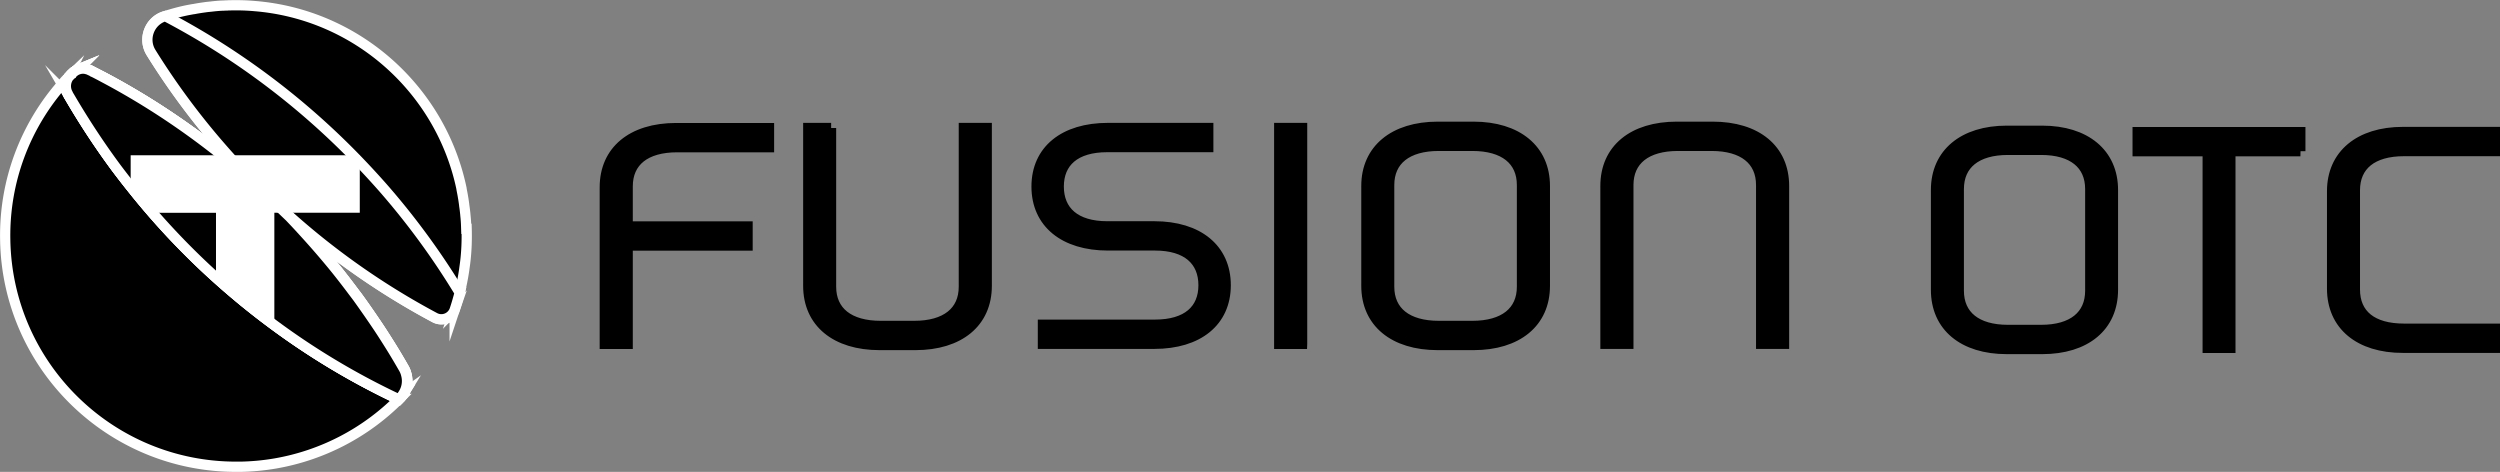
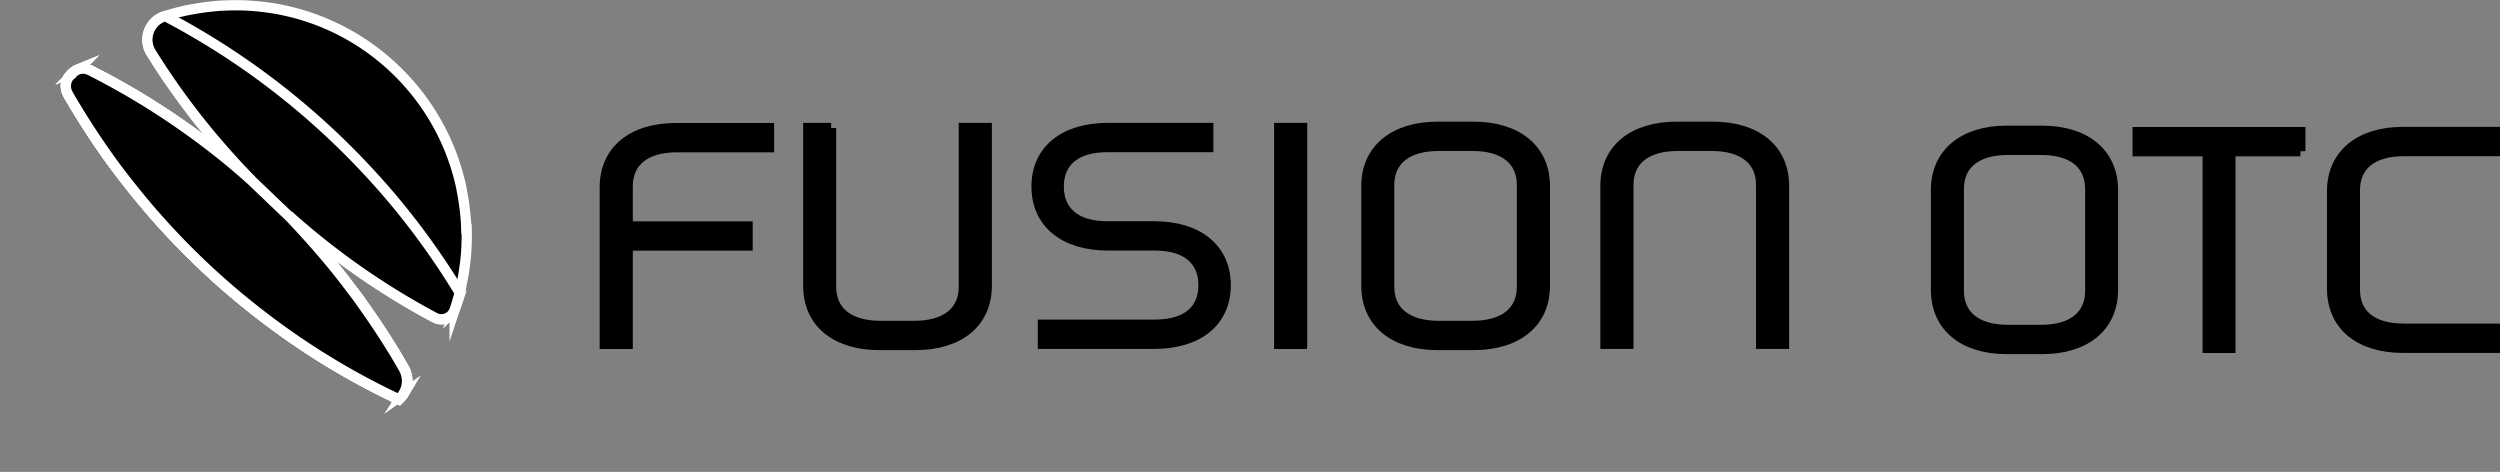
<svg xmlns="http://www.w3.org/2000/svg" id="Calque_2" data-name="Calque 2" viewBox="0 0 243.76 46.01">
  <rect x="0" y="0" width="243.76" height="46.01" fill="#808080" stroke="none" />
  <defs>
    <style>.cls-2{fill:#000;stroke-miterlimit:10;stroke:#fff}</style>
  </defs>
  <g id="Calque_4" data-name="Calque 4">
    <path d="M58.97 33.53V18.26c0-3.55 2.64-5.77 6.96-5.77h9.05v1.86h-8.94c-3.13 0-4.84 1.41-4.84 3.82v3.91h11.69v1.86H61.2v9.59h-2.23Zm22.06-21.05v15.48c0 2.41 1.74 3.82 4.84 3.82h3.27c3.1 0 4.84-1.41 4.84-3.82V12.48h2.23v15.39c0 3.58-2.68 5.77-6.96 5.77h-3.48c-4.28 0-6.96-2.19-6.96-5.77V12.48h2.23Zm27 0h9.78v1.86h-9.85c-3.13 0-4.73 1.47-4.73 3.85s1.6 3.88 4.73 3.88h4.59c4.28 0 6.96 2.19 6.96 5.74s-2.68 5.71-6.96 5.71h-10.86v-1.86h10.93c3.13 0 4.73-1.47 4.73-3.85s-1.6-3.88-4.73-3.88h-4.59c-4.28 0-6.96-2.19-6.96-5.74s2.68-5.71 6.96-5.71Zm18.93 21.05h-2.23V12.48h2.23v21.04Zm23.67-15.4v9.74c0 3.58-2.68 5.77-6.96 5.77h-3.48c-4.28 0-6.96-2.19-6.96-5.77v-9.74c0-3.55 2.68-5.77 6.96-5.77h3.48c4.28 0 6.96 2.22 6.96 5.77Zm-10.34 13.65h3.27c3.1 0 4.84-1.41 4.84-3.82v-9.92c0-2.41-1.74-3.82-4.84-3.82h-3.27c-3.1 0-4.84 1.41-4.84 3.82v9.92c0 2.41 1.74 3.82 4.84 3.82Zm23.22-19.42h3.48c4.28 0 6.96 2.19 6.96 5.77v15.39h-2.23V18.04c0-2.41-1.74-3.82-4.84-3.82h-3.27c-3.1 0-4.84 1.41-4.84 3.82v15.48h-2.23V18.13c0-3.58 2.68-5.77 6.96-5.77Zm42.51 6.16v9.74c0 3.58-2.66 5.77-6.9 5.77h-3.45c-4.24 0-6.9-2.19-6.9-5.77v-9.74c0-3.55 2.66-5.77 6.9-5.77h3.45c4.24 0 6.9 2.22 6.9 5.77Zm-10.24 13.65h3.24c3.07 0 4.79-1.41 4.79-3.82v-9.92c0-2.41-1.72-3.82-4.79-3.82h-3.24c-3.07 0-4.79 1.41-4.79 3.82v9.92c0 2.41 1.72 3.82 4.79 3.82Zm28.52-17.43h-6.83v19.18h-2.21V14.74h-6.83v-1.86h15.86v1.86Zm5.31 3.81v9.68c0 2.44 1.69 3.82 4.79 3.82h8.86v1.86h-8.97c-4.24 0-6.9-2.19-6.9-5.77v-9.5c0-3.55 2.66-5.77 6.9-5.77h8.97v1.86h-8.86c-3.1 0-4.79 1.41-4.79 3.82Z" style="stroke:#000;fill:#000;stroke-miterlimit:10" />
    <path d="M45.5 22.31c.03 1.11-.01 2.19-.14 3.26-.03.25-.07.5-.1.75-.11.74-.25 1.46-.43 2.18-.15.58-.31 1.14-.5 1.71a1.37 1.37 0 0 1-1.94.76 72.266 72.266 0 0 1-14.22-9.94c.41.42.81.84 1.2 1.27 1.19 1.28 2.33 2.6 3.43 3.96.49.61.96 1.22 1.43 1.84.23.31.47.62.7.93.69.95 1.35 1.91 2 2.88.43.65.85 1.31 1.26 1.97.41.66.81 1.34 1.2 2.02.11.19.19.39.24.6.18.66.07 1.35-.3 1.92-.08.13-.18.25-.29.37l-.15.15c-4.26-2-8.3-4.41-12.05-7.17-1.29-.95-2.55-1.94-3.77-2.96a72.808 72.808 0 0 1-10.18-10.44 90.83 90.83 0 0 1-1.5-1.93c-1.67-2.25-3.21-4.6-4.63-7.03-.01-.02-.03-.04-.04-.06-.03-.05-.05-.1-.08-.15l-.03-.07a1.54 1.54 0 0 1 .04-1.54c.01-.02.03-.04.04-.06.01-.02.03-.04.05-.06l.09-.09c.02-.03.05-.07.08-.09 0 0 0-.02.02-.03.03-.03.07-.06.1-.09 0-.01.01-.02.02-.02l.04-.04h.01c.14-.14.29-.24.46-.31a1.373 1.373 0 0 1 1.15.04c.01 0 .03 0 .05.01h.01c.09.04.18.09.26.14.01 0 .02 0 .03.01l1.05.54c1.04.55 2.07 1.13 3.08 1.73 2.76 1.64 5.4 3.46 7.91 5.43 1.17.92 2.31 1.88 3.42 2.88-.91-.93-1.81-1.9-2.67-2.88a71.551 71.551 0 0 1-7.12-9.57c-.82-1.32-.17-3.07 1.31-3.54l.07-.02c.74-.24 1.51-.45 2.29-.6.18-.03.35-.07.53-.09.35-.07.7-.12 1.05-.17.21-.03.42-.05.62-.07.33-.04.66-.07 1-.09.19 0 .39-.02.58-.02.08-.01.16-.01.24-.01.81-.02 1.6 0 2.39.07 9.98.8 18.17 8.14 20.19 17.8v.03c.03.18.07.36.1.53.03.16.05.3.08.46.03.22.07.45.09.67.03.18.05.36.07.53l.03.28c.01.15.03.3.04.45.03.32.04.65.05.97Z" class="cls-2" />
    <path d="M39.33 38.42c-.08.13-.18.25-.29.37l-.15.15c-4.26-2-8.3-4.41-12.05-7.17-1.29-.95-2.55-1.94-3.77-2.96a72.808 72.808 0 0 1-10.18-10.44 90.83 90.83 0 0 1-1.5-1.93c-1.67-2.25-3.21-4.6-4.63-7.03-.01-.02-.03-.04-.04-.06-.03-.05-.05-.1-.08-.15l-.03-.07a1.54 1.54 0 0 1 .04-1.54c.01-.02.03-.04.04-.06.01-.02.03-.04.05-.06l.09-.09c.02-.03.05-.07.08-.09 0 0 0-.02.02-.03.03-.03.07-.06.1-.09 0-.01.01-.02.02-.02l.04-.04h.01c.14-.14.29-.24.46-.31a1.373 1.373 0 0 1 1.15.04c.01 0 .03 0 .05.01h.01c.09.04.18.09.26.14.01 0 .02 0 .03.01l1.05.54c1.04.55 2.07 1.13 3.08 1.73 2.76 1.64 5.4 3.46 7.91 5.43 1.17.92 2.31 1.88 3.42 2.88l.04.04c.77.68 1.52 1.38 2.25 2.1.45.43.89.87 1.32 1.31h.01c.41.43.81.85 1.2 1.28 1.19 1.28 2.33 2.6 3.43 3.96.49.61.96 1.22 1.43 1.84.23.31.47.62.7.93.69.95 1.35 1.91 2 2.88.43.65.85 1.31 1.26 1.97.41.66.81 1.34 1.2 2.02.11.19.19.39.24.6.18.66.07 1.35-.3 1.92Z" class="cls-2" />
-     <path d="M38.89 38.94a22.438 22.438 0 0 1-12.05 6.25c-1.1.19-2.25.3-3.4.32h-.37C10.81 45.54.74 35.74.51 23.43c-.12-5.83 2-11.18 5.56-15.24.2-.23.24-.3.46-.51-.01.02.12-.11.11-.09-.29.46-.3 1.06-.04 1.54l.03.07s.05.1.08.15c.01.02.03.04.04.06a74.77 74.77 0 0 0 4.63 7.03c.49.65.98 1.29 1.5 1.93 3.03 3.82 6.45 7.32 10.18 10.44 1.22 1.03 2.48 2.02 3.77 2.96 3.76 2.76 7.8 5.17 12.05 7.17Z" class="cls-2" />
    <path d="M44.83 28.5c-.15.58-.31 1.14-.5 1.71a1.37 1.37 0 0 1-1.94.76 72.266 72.266 0 0 1-14.22-9.94c.41.42.81.84 1.2 1.27 1.19 1.28 2.33 2.6 3.43 3.96.49.61.96 1.22 1.43 1.84.23.31.47.62.7.93.69.95 1.35 1.91 2 2.88.43.65.85 1.31 1.26 1.97.41.66.81 1.34 1.2 2.02.11.19.19.39.24.6.18.66.07 1.35-.3 1.92-.08.13-.18.25-.29.37l-.15.15c-4.26-2-8.3-4.41-12.05-7.17-1.29-.95-2.55-1.94-3.77-2.96a72.808 72.808 0 0 1-10.18-10.44 90.83 90.83 0 0 1-1.5-1.93c-1.67-2.25-3.21-4.6-4.63-7.03-.01-.02-.03-.04-.04-.06-.03-.05-.05-.1-.08-.15l-.03-.07a1.54 1.54 0 0 1 .04-1.54c.01-.02.03-.04.04-.06.01-.02.03-.04.05-.06l.09-.09c.02-.03.05-.07.08-.09 0 0 0-.02.02-.03.03-.03.07-.06.1-.09 0-.01.01-.02.02-.02l.04-.04h.01c.14-.14.29-.24.46-.31a1.373 1.373 0 0 1 1.15.04c.01 0 .03 0 .05.01h.01c.09.04.18.09.26.14.01 0 .02 0 .03.01l1.05.54c1.04.55 2.07 1.13 3.08 1.73 2.76 1.64 5.4 3.46 7.91 5.43 1.17.92 2.31 1.88 3.42 2.88-.91-.93-1.81-1.9-2.67-2.88a71.551 71.551 0 0 1-7.12-9.57c-.82-1.32-.17-3.07 1.31-3.54l.07-.02c6.61 3.46 12.62 7.9 17.85 13.13 1.18 1.18 2.32 2.4 3.42 3.65 2.75 3.15 5.24 6.55 7.42 10.15Z" class="cls-2" />
    <path d="M39.33 38.42c-.08.13-.18.25-.29.37l-.15.15c-4.26-2-8.3-4.41-12.05-7.17-1.29-.95-2.55-1.94-3.77-2.96a72.808 72.808 0 0 1-10.18-10.44 90.83 90.83 0 0 1-1.5-1.93c-1.67-2.25-3.21-4.6-4.63-7.03-.01-.02-.03-.04-.04-.06-.03-.05-.05-.1-.08-.15l-.03-.07a1.54 1.54 0 0 1 .04-1.54c.01-.02.03-.04.04-.06.01-.02.03-.04.05-.06l.09-.09c.02-.03.05-.07.08-.09 0 0 0-.02.02-.03.03-.03.07-.06.1-.09 0-.01.01-.02.02-.02l.04-.04h.01c.14-.14.29-.24.46-.31.27-.11.56-.14.85-.07.11.03.2.05.3.1.01 0 .03.01.05.02h.01c.09.04.18.09.26.14.01 0 .02 0 .03.01.35.18.7.36 1.05.55 1.04.55 2.07 1.13 3.08 1.73 2.76 1.64 5.4 3.46 7.91 5.43 1.17.92 2.31 1.88 3.42 2.88l.04.04 2.25 2.15 1.32 1.26h.01c.41.43.81.85 1.2 1.28 1.18 1.28 2.33 2.6 3.43 3.96.49.61.96 1.22 1.43 1.84.23.31.47.62.7.93.68.95 1.35 1.91 2 2.88.43.65.85 1.31 1.26 1.97.41.66.81 1.34 1.2 2.02.11.19.19.39.24.6.18.66.07 1.35-.3 1.92Z" class="cls-2" />
-     <path d="M14.24 16.65v1.23c.35.46.7.92 1.07 1.37h7.25v7.44c.87.73 1.77 1.44 2.69 2.11v-9.56h8.33v-2.6H14.24Z" style="fill:#fff;stroke-width:3px;stroke:#fff;stroke-miterlimit:10" />
  </g>
</svg>